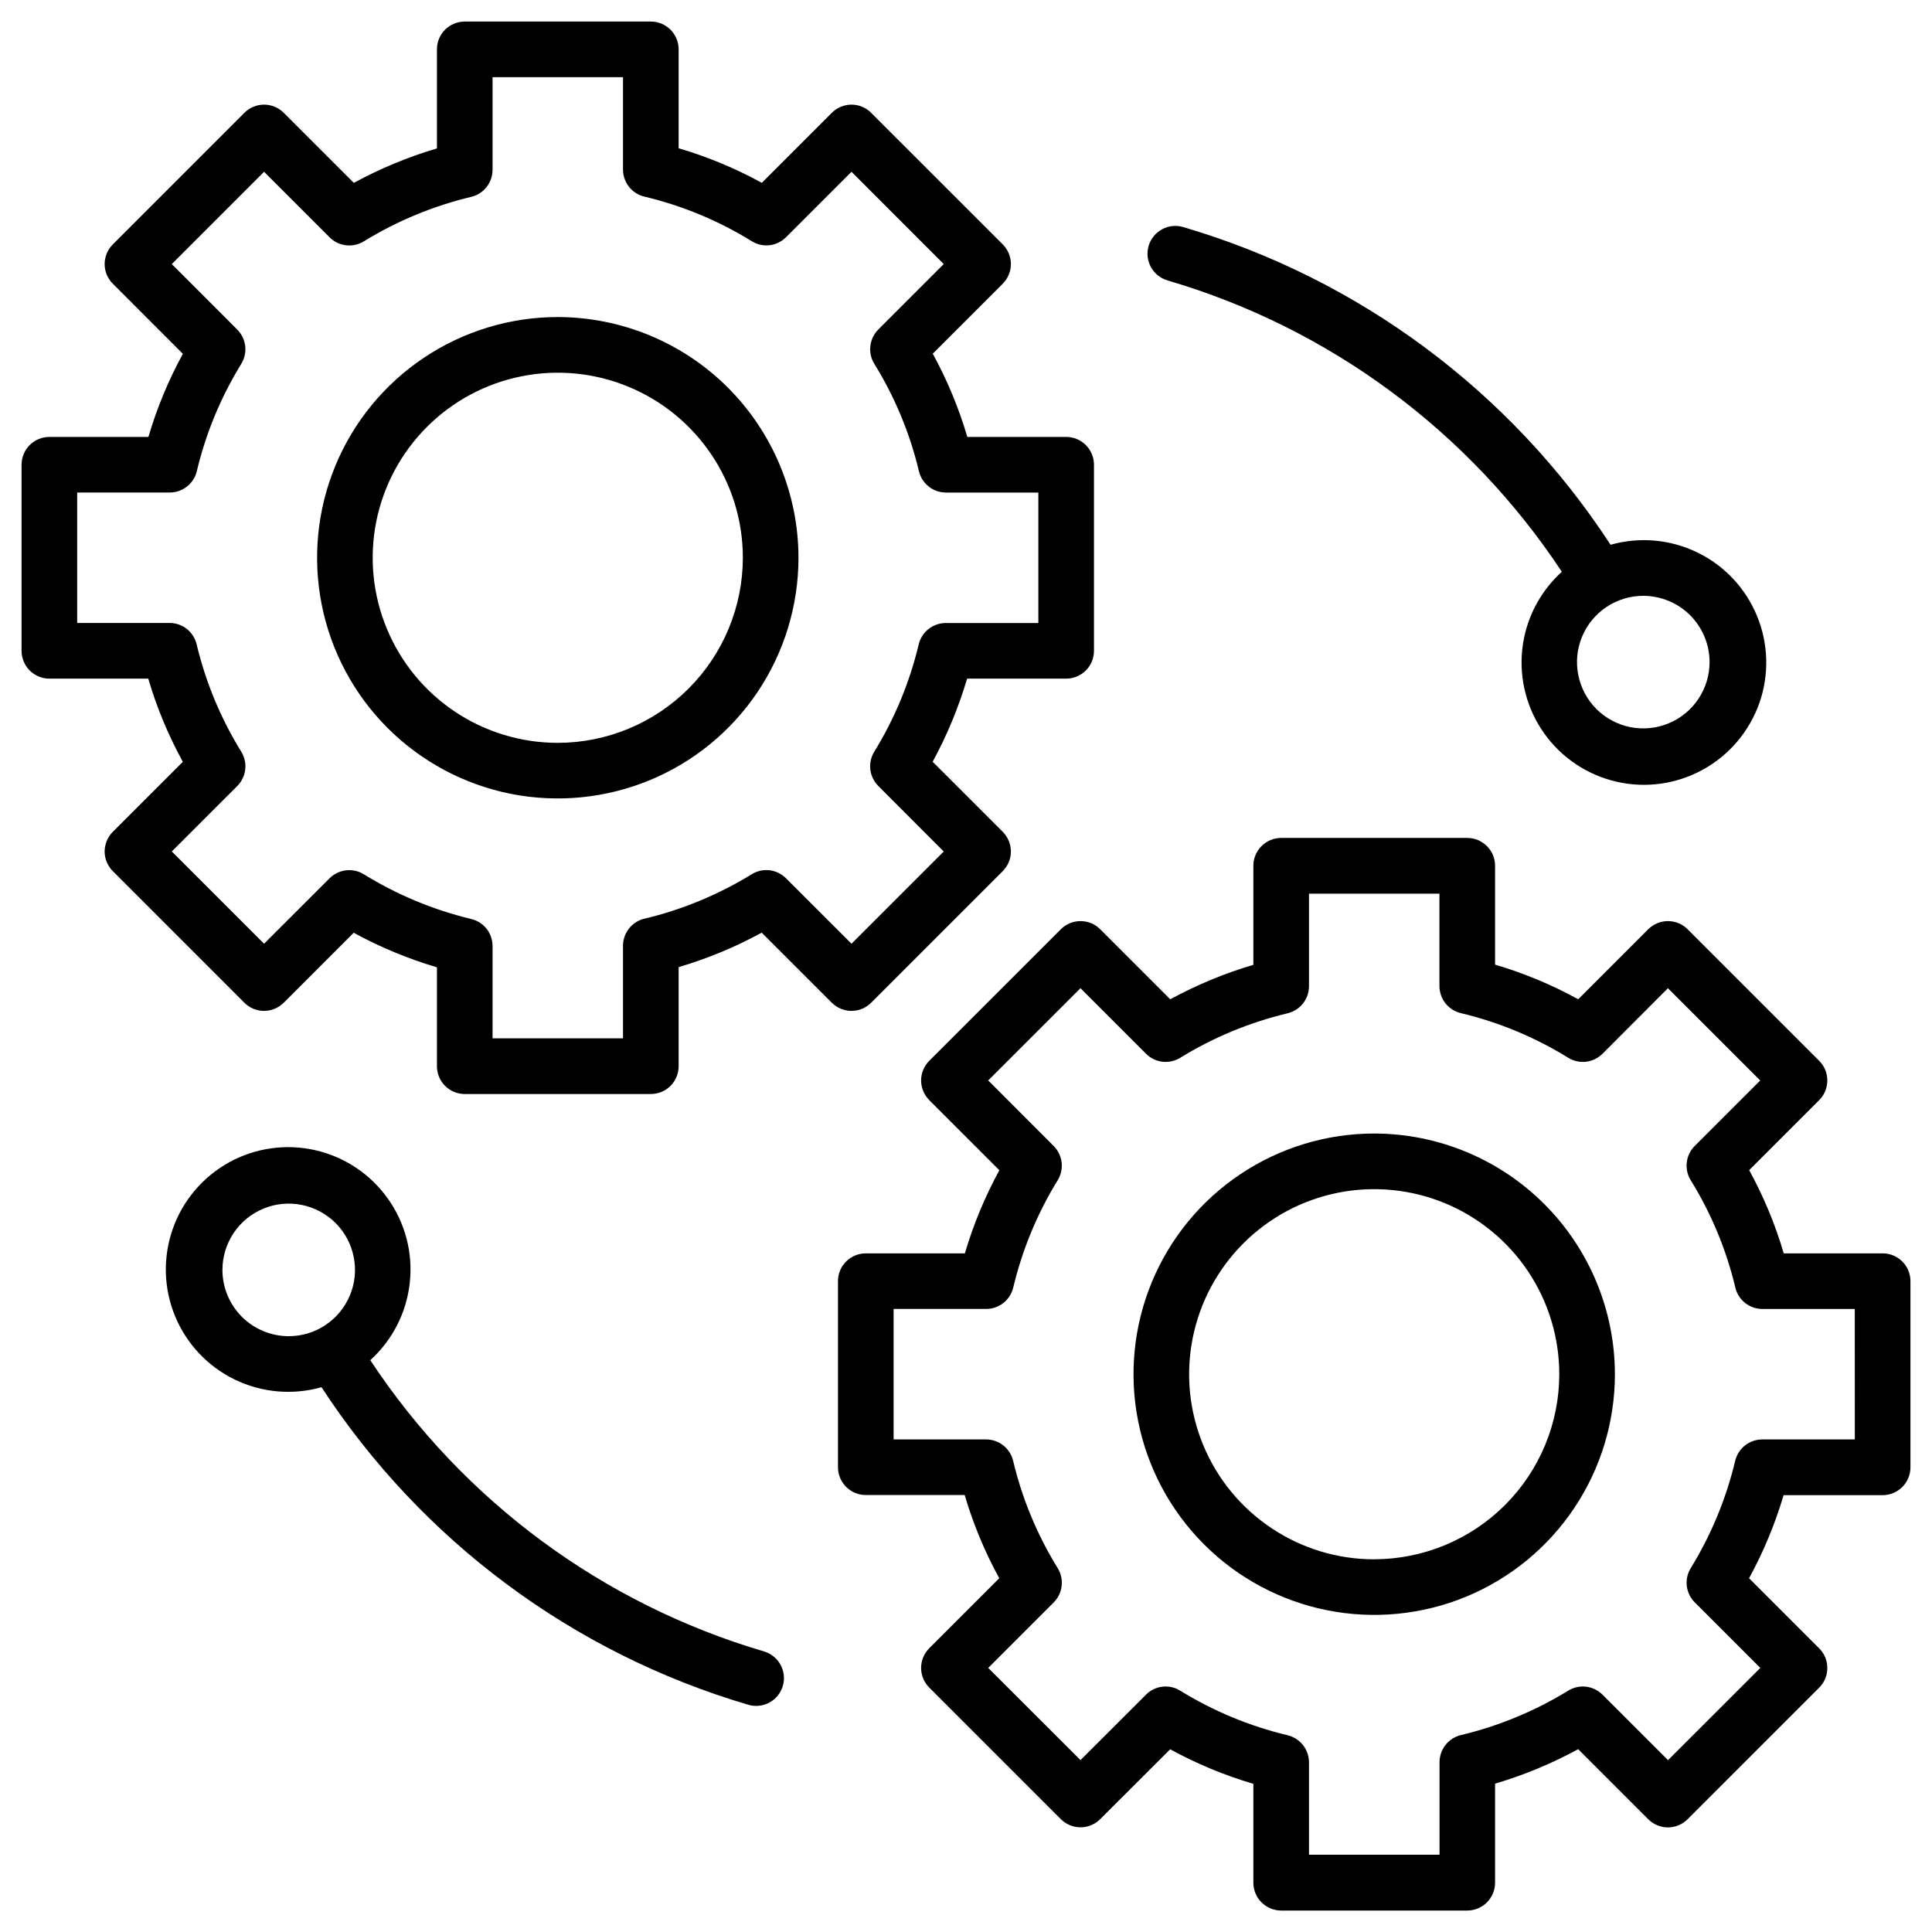
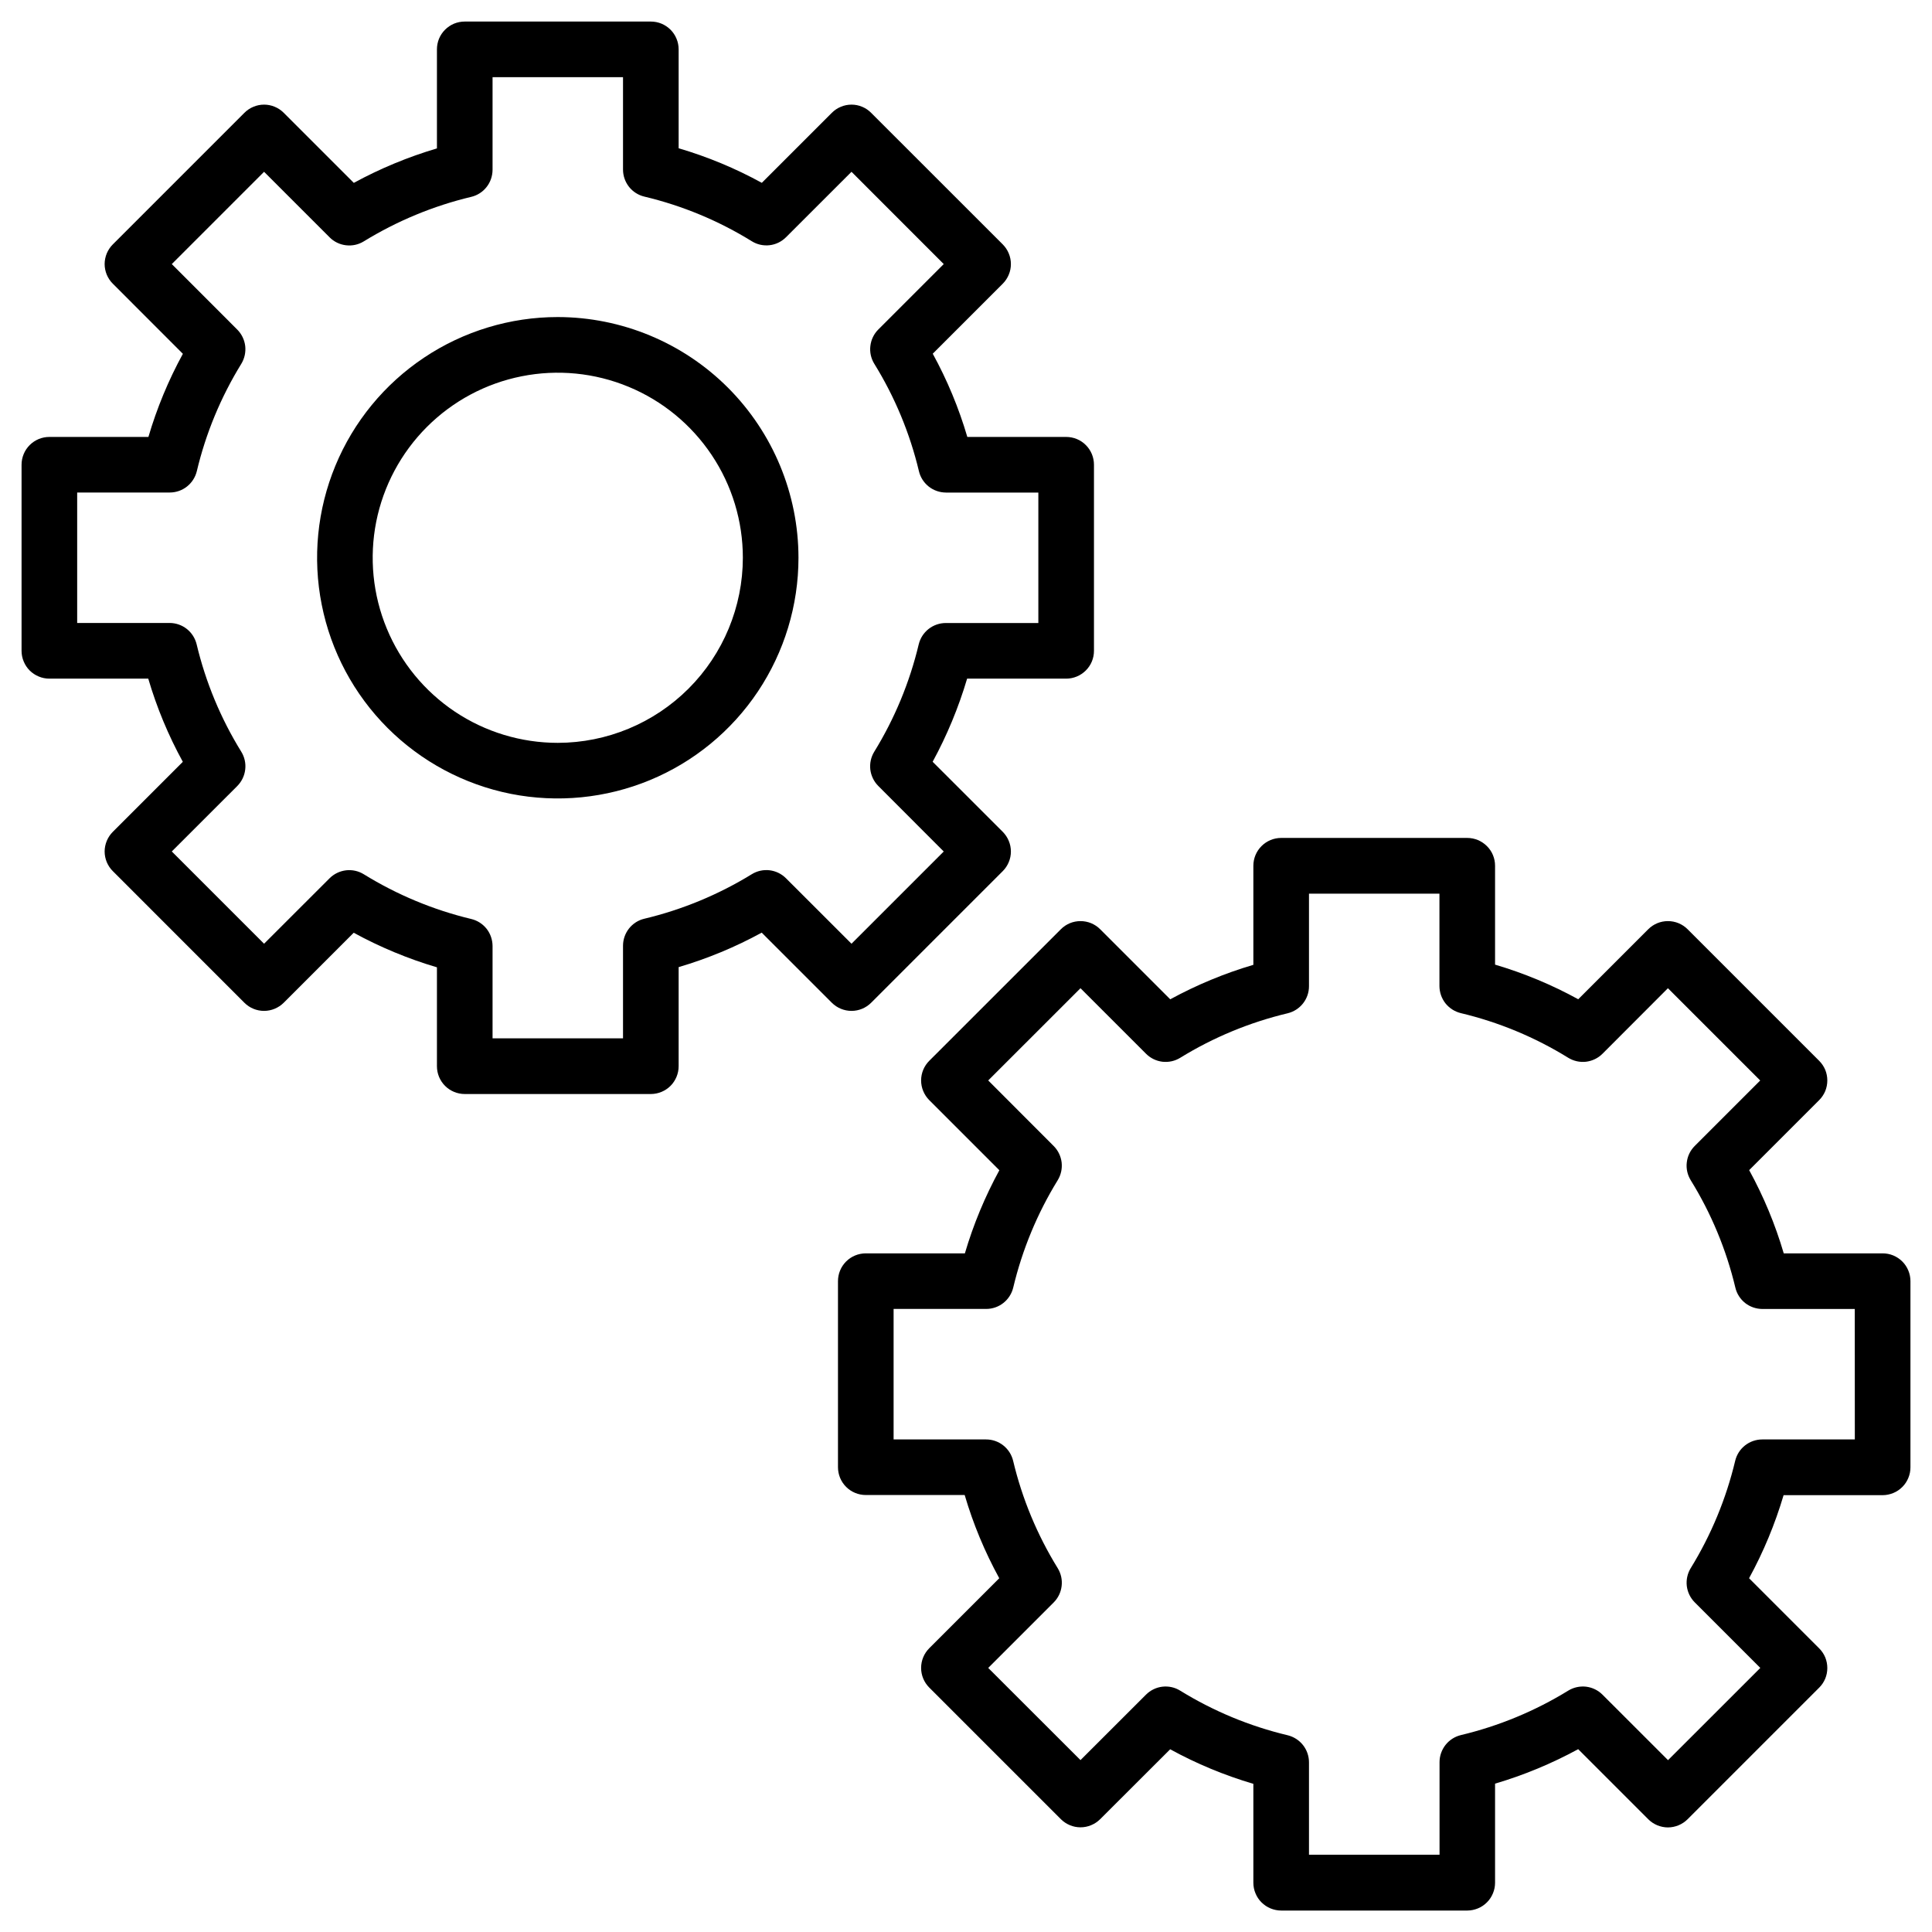
<svg xmlns="http://www.w3.org/2000/svg" width="38" height="38" viewBox="0 0 38 38" fill="none">
  <path d="M17.134 19.723L19.723 17.134C19.773 17.084 19.814 17.023 19.841 16.957C19.869 16.891 19.883 16.82 19.883 16.748C19.883 16.676 19.869 16.605 19.841 16.539C19.814 16.472 19.773 16.412 19.723 16.361L18.344 14.983C18.627 14.463 18.854 13.915 19.022 13.348H20.97C21.115 13.348 21.255 13.29 21.357 13.187C21.46 13.085 21.517 12.946 21.517 12.801V9.141C21.517 8.996 21.46 8.857 21.357 8.754C21.255 8.651 21.115 8.594 20.97 8.594H19.026C18.859 8.025 18.631 7.477 18.346 6.957L19.723 5.58C19.773 5.53 19.814 5.469 19.841 5.403C19.869 5.337 19.883 5.266 19.883 5.194C19.883 5.122 19.869 5.051 19.841 4.984C19.814 4.918 19.773 4.858 19.723 4.807L17.134 2.219C17.084 2.168 17.023 2.127 16.957 2.1C16.891 2.072 16.82 2.058 16.748 2.058C16.676 2.058 16.605 2.072 16.539 2.1C16.472 2.127 16.412 2.168 16.361 2.219L14.984 3.596C14.465 3.311 13.916 3.083 13.348 2.916V0.971C13.348 0.899 13.334 0.828 13.306 0.761C13.279 0.695 13.239 0.635 13.188 0.584C13.137 0.533 13.077 0.493 13.01 0.465C12.944 0.438 12.873 0.424 12.801 0.424H9.141C9.069 0.424 8.998 0.438 8.931 0.465C8.865 0.493 8.805 0.533 8.754 0.584C8.703 0.635 8.663 0.695 8.635 0.761C8.608 0.828 8.594 0.899 8.594 0.971V2.919C8.026 3.087 7.478 3.314 6.959 3.597L5.581 2.219C5.53 2.168 5.47 2.127 5.403 2.1C5.337 2.072 5.266 2.058 5.194 2.058C5.122 2.058 5.051 2.072 4.985 2.1C4.918 2.127 4.858 2.168 4.807 2.219L2.219 4.807C2.168 4.858 2.128 4.918 2.1 4.984C2.073 5.051 2.058 5.122 2.058 5.194C2.058 5.266 2.073 5.337 2.1 5.403C2.128 5.469 2.168 5.53 2.219 5.58L3.597 6.959C3.313 7.478 3.086 8.026 2.919 8.594H0.971C0.899 8.594 0.828 8.608 0.762 8.635C0.695 8.663 0.635 8.703 0.584 8.754C0.533 8.805 0.493 8.865 0.466 8.931C0.438 8.998 0.424 9.069 0.424 9.141V12.801C0.424 12.873 0.438 12.944 0.466 13.01C0.493 13.076 0.533 13.137 0.584 13.188C0.635 13.238 0.695 13.279 0.762 13.306C0.828 13.334 0.899 13.348 0.971 13.348H2.916C3.083 13.916 3.311 14.465 3.596 14.984L2.219 16.361C2.168 16.412 2.128 16.472 2.1 16.539C2.073 16.605 2.058 16.676 2.058 16.748C2.058 16.82 2.073 16.891 2.1 16.957C2.128 17.023 2.168 17.084 2.219 17.134L4.807 19.723C4.909 19.825 5.048 19.883 5.193 19.883C5.338 19.883 5.477 19.825 5.58 19.723L6.957 18.346C7.477 18.63 8.025 18.858 8.594 19.026V20.971C8.594 21.116 8.651 21.255 8.754 21.358C8.856 21.46 8.996 21.518 9.141 21.518H12.801C12.946 21.518 13.085 21.46 13.188 21.358C13.29 21.255 13.348 21.116 13.348 20.971V19.022C13.915 18.855 14.463 18.628 14.982 18.344L16.361 19.723C16.464 19.825 16.603 19.883 16.748 19.883C16.893 19.883 17.032 19.825 17.134 19.723ZM15.459 17.274C15.372 17.187 15.259 17.132 15.136 17.117C15.014 17.103 14.891 17.13 14.786 17.195C14.133 17.596 13.42 17.892 12.674 18.07C12.554 18.098 12.448 18.166 12.372 18.262C12.296 18.359 12.254 18.478 12.254 18.601V20.423H9.688V18.606C9.687 18.483 9.646 18.363 9.57 18.267C9.493 18.171 9.387 18.103 9.267 18.075C8.521 17.896 7.809 17.599 7.156 17.196C7.051 17.131 6.928 17.104 6.806 17.118C6.683 17.133 6.569 17.188 6.482 17.275L5.194 18.562L3.379 16.747L4.667 15.46C4.754 15.372 4.809 15.258 4.823 15.136C4.838 15.014 4.81 14.89 4.746 14.786C4.342 14.133 4.046 13.42 3.868 12.674C3.839 12.554 3.771 12.447 3.675 12.371C3.579 12.295 3.459 12.253 3.337 12.253H1.518V9.687H3.339C3.462 9.687 3.581 9.646 3.678 9.569C3.774 9.493 3.842 9.387 3.871 9.268C4.048 8.522 4.344 7.809 4.746 7.156C4.81 7.051 4.837 6.927 4.823 6.805C4.808 6.683 4.753 6.569 4.666 6.482L3.379 5.194L5.194 3.379L6.483 4.668C6.569 4.755 6.683 4.81 6.805 4.824C6.927 4.839 7.051 4.812 7.156 4.747C7.809 4.346 8.522 4.05 9.268 3.872C9.387 3.844 9.494 3.776 9.57 3.679C9.646 3.583 9.687 3.464 9.688 3.341V1.518H12.254V3.336C12.254 3.459 12.296 3.578 12.372 3.675C12.448 3.771 12.555 3.839 12.674 3.867C13.421 4.045 14.134 4.341 14.787 4.745C14.891 4.81 15.015 4.837 15.137 4.823C15.259 4.809 15.373 4.753 15.46 4.666L16.748 3.379L18.562 5.194L17.275 6.481C17.188 6.568 17.133 6.682 17.119 6.805C17.104 6.927 17.132 7.051 17.196 7.155C17.6 7.808 17.896 8.521 18.074 9.267C18.102 9.387 18.17 9.493 18.267 9.57C18.363 9.646 18.482 9.687 18.605 9.688H20.423V12.254H18.602C18.479 12.254 18.36 12.296 18.263 12.372C18.167 12.448 18.099 12.554 18.07 12.674C17.892 13.42 17.597 14.133 17.195 14.786C17.131 14.891 17.104 15.014 17.118 15.136C17.133 15.258 17.188 15.372 17.275 15.459L18.562 16.748L16.748 18.562L15.459 17.274Z" fill="black" />
  <path d="M10.971 6.236C10.035 6.236 9.119 6.514 8.341 7.034C7.562 7.554 6.955 8.294 6.597 9.159C6.239 10.024 6.145 10.976 6.328 11.894C6.51 12.812 6.961 13.656 7.623 14.318C8.285 14.98 9.129 15.431 10.047 15.614C10.966 15.796 11.918 15.702 12.783 15.344C13.648 14.986 14.387 14.379 14.907 13.601C15.427 12.822 15.705 11.907 15.705 10.97C15.704 9.715 15.204 8.512 14.317 7.624C13.429 6.737 12.226 6.238 10.971 6.236ZM10.971 14.611C10.251 14.611 9.547 14.398 8.948 13.998C8.35 13.598 7.883 13.029 7.608 12.364C7.332 11.699 7.26 10.967 7.4 10.261C7.541 9.555 7.888 8.906 8.397 8.397C8.906 7.888 9.554 7.541 10.26 7.401C10.966 7.26 11.698 7.332 12.364 7.608C13.029 7.883 13.597 8.35 13.997 8.948C14.398 9.547 14.611 10.25 14.611 10.97C14.61 11.935 14.226 12.861 13.544 13.543C12.861 14.226 11.936 14.61 10.971 14.611V14.611ZM37.029 24.652H35.084C34.917 24.083 34.689 23.535 34.404 23.015L35.781 21.638C35.832 21.587 35.872 21.527 35.9 21.461C35.927 21.394 35.941 21.323 35.941 21.251C35.941 21.18 35.927 21.108 35.9 21.042C35.872 20.976 35.832 20.916 35.781 20.865L33.193 18.277C33.142 18.226 33.082 18.186 33.015 18.158C32.949 18.131 32.878 18.117 32.806 18.117C32.734 18.117 32.663 18.131 32.597 18.158C32.53 18.186 32.47 18.226 32.419 18.277L31.042 19.654C30.523 19.369 29.974 19.141 29.406 18.973V17.028C29.406 16.883 29.349 16.744 29.246 16.642C29.143 16.539 29.004 16.481 28.859 16.481H25.199C25.054 16.481 24.915 16.539 24.812 16.642C24.71 16.744 24.652 16.883 24.652 17.028V18.977C24.085 19.144 23.537 19.372 23.017 19.655L21.639 18.277C21.588 18.226 21.528 18.186 21.461 18.158C21.395 18.131 21.324 18.117 21.252 18.117C21.18 18.117 21.109 18.131 21.043 18.158C20.977 18.186 20.916 18.226 20.866 18.277L18.277 20.865C18.175 20.967 18.117 21.106 18.117 21.251C18.117 21.396 18.175 21.535 18.277 21.638L19.656 23.017C19.373 23.536 19.145 24.084 18.978 24.652H17.029C16.884 24.652 16.745 24.709 16.642 24.812C16.54 24.914 16.482 25.053 16.482 25.198V28.858C16.482 29.004 16.54 29.143 16.642 29.245C16.745 29.348 16.884 29.405 17.029 29.405H18.974C19.141 29.974 19.369 30.522 19.654 31.042L18.277 32.419C18.175 32.521 18.117 32.66 18.117 32.806C18.117 32.951 18.175 33.09 18.277 33.192L20.866 35.781C20.916 35.831 20.977 35.872 21.043 35.899C21.109 35.927 21.18 35.941 21.252 35.941C21.324 35.941 21.395 35.927 21.461 35.899C21.528 35.872 21.588 35.831 21.639 35.781L23.016 34.406C23.535 34.691 24.084 34.918 24.652 35.086V37.031C24.652 37.102 24.666 37.174 24.694 37.24C24.721 37.306 24.761 37.367 24.812 37.417C24.863 37.468 24.923 37.509 24.99 37.536C25.056 37.563 25.127 37.578 25.199 37.578H28.859C28.931 37.578 29.002 37.563 29.068 37.536C29.135 37.509 29.195 37.468 29.246 37.417C29.297 37.367 29.337 37.306 29.364 37.24C29.392 37.174 29.406 37.102 29.406 37.031V35.082C29.973 34.915 30.521 34.687 31.041 34.404L32.419 35.782C32.47 35.833 32.53 35.873 32.597 35.901C32.663 35.928 32.734 35.943 32.806 35.943C32.878 35.943 32.949 35.928 33.015 35.901C33.082 35.873 33.142 35.833 33.193 35.782L35.781 33.194C35.832 33.144 35.872 33.083 35.9 33.017C35.927 32.951 35.941 32.88 35.941 32.808C35.941 32.736 35.927 32.665 35.9 32.598C35.872 32.532 35.832 32.472 35.781 32.421L34.402 31.042C34.686 30.523 34.913 29.975 35.081 29.408H37.029C37.101 29.408 37.172 29.393 37.238 29.366C37.305 29.339 37.365 29.298 37.416 29.247C37.467 29.197 37.507 29.136 37.534 29.07C37.562 29.004 37.576 28.933 37.576 28.861V25.198C37.576 25.127 37.562 25.056 37.534 24.989C37.507 24.923 37.467 24.863 37.416 24.812C37.365 24.761 37.305 24.721 37.238 24.693C37.172 24.666 37.101 24.652 37.029 24.652ZM36.482 28.312H34.661C34.538 28.312 34.419 28.354 34.322 28.43C34.226 28.506 34.158 28.612 34.129 28.732C33.951 29.478 33.656 30.191 33.254 30.844C33.19 30.949 33.163 31.072 33.177 31.194C33.192 31.316 33.247 31.43 33.334 31.517L34.623 32.806L32.808 34.62L31.519 33.332C31.432 33.245 31.319 33.19 31.197 33.175C31.074 33.161 30.951 33.188 30.846 33.252C30.193 33.654 29.48 33.949 28.734 34.127C28.614 34.156 28.508 34.224 28.432 34.32C28.356 34.417 28.314 34.536 28.314 34.658V36.48H25.746V34.662C25.746 34.539 25.704 34.419 25.628 34.323C25.552 34.227 25.445 34.159 25.326 34.13C24.579 33.952 23.866 33.656 23.213 33.253C23.109 33.188 22.985 33.161 22.863 33.175C22.741 33.189 22.627 33.245 22.54 33.332L21.252 34.619L19.437 32.806L20.725 31.518C20.812 31.431 20.867 31.317 20.881 31.195C20.896 31.072 20.868 30.949 20.804 30.844C20.401 30.191 20.104 29.478 19.927 28.732C19.898 28.612 19.83 28.506 19.734 28.43C19.637 28.353 19.518 28.312 19.395 28.312H17.576V25.745H19.397C19.52 25.745 19.639 25.704 19.736 25.627C19.832 25.551 19.9 25.445 19.929 25.325C20.107 24.579 20.402 23.866 20.804 23.213C20.868 23.108 20.895 22.985 20.881 22.863C20.866 22.741 20.811 22.627 20.724 22.54L19.437 21.251L21.252 19.437L22.541 20.726C22.628 20.813 22.741 20.868 22.863 20.883C22.986 20.897 23.109 20.87 23.214 20.805C23.867 20.403 24.58 20.108 25.326 19.93C25.446 19.901 25.552 19.833 25.628 19.737C25.704 19.641 25.746 19.522 25.746 19.399V17.577H28.312V19.395C28.313 19.518 28.354 19.637 28.43 19.734C28.507 19.83 28.613 19.898 28.733 19.927C29.479 20.105 30.192 20.401 30.845 20.805C30.949 20.869 31.073 20.897 31.195 20.883C31.318 20.868 31.432 20.813 31.519 20.726L32.806 19.437L34.621 21.252L33.333 22.54C33.246 22.627 33.191 22.74 33.177 22.863C33.162 22.985 33.19 23.108 33.254 23.213C33.658 23.866 33.954 24.579 34.132 25.325C34.16 25.445 34.228 25.551 34.324 25.628C34.42 25.704 34.54 25.745 34.663 25.746H36.481L36.482 28.312Z" fill="black" />
-   <path d="M27.029 22.295C26.093 22.295 25.177 22.573 24.399 23.093C23.62 23.613 23.014 24.352 22.655 25.217C22.297 26.082 22.203 27.034 22.386 27.953C22.569 28.871 23.02 29.714 23.682 30.376C24.344 31.038 25.187 31.489 26.105 31.672C27.024 31.855 27.976 31.761 28.841 31.403C29.706 31.044 30.445 30.438 30.965 29.659C31.485 28.881 31.763 27.965 31.763 27.029C31.762 25.774 31.262 24.57 30.375 23.683C29.488 22.796 28.284 22.296 27.029 22.295ZM27.029 30.67C26.309 30.67 25.605 30.456 25.007 30.056C24.408 29.656 23.941 29.088 23.666 28.423C23.39 27.758 23.318 27.026 23.459 26.319C23.599 25.613 23.946 24.965 24.455 24.456C24.964 23.946 25.613 23.6 26.319 23.459C27.025 23.319 27.757 23.391 28.422 23.666C29.087 23.942 29.656 24.409 30.056 25.007C30.456 25.606 30.669 26.31 30.669 27.03C30.668 27.995 30.284 28.92 29.602 29.602C28.919 30.284 27.994 30.668 27.029 30.669V30.67ZM22.972 5.518C26.15 6.453 28.894 8.482 30.719 11.246C30.281 11.643 30.004 12.186 29.941 12.773C29.878 13.36 30.033 13.95 30.376 14.43C30.72 14.91 31.228 15.248 31.803 15.377C32.379 15.508 32.983 15.421 33.499 15.135C34.016 14.849 34.409 14.383 34.605 13.826C34.8 13.269 34.783 12.659 34.558 12.114C34.333 11.568 33.916 11.123 33.384 10.866C32.853 10.608 32.246 10.554 31.678 10.715C29.712 7.7 26.734 5.485 23.281 4.469C23.212 4.447 23.139 4.439 23.067 4.446C22.994 4.452 22.924 4.473 22.86 4.508C22.796 4.542 22.739 4.588 22.693 4.645C22.647 4.701 22.613 4.766 22.592 4.836C22.572 4.906 22.565 4.979 22.573 5.051C22.581 5.123 22.604 5.193 22.639 5.257C22.675 5.32 22.722 5.376 22.78 5.421C22.837 5.466 22.902 5.498 22.972 5.518ZM33.625 13.023C33.625 13.281 33.548 13.533 33.405 13.747C33.262 13.962 33.058 14.129 32.82 14.227C32.582 14.326 32.32 14.352 32.067 14.302C31.814 14.251 31.582 14.127 31.399 13.945C31.217 13.763 31.093 13.53 31.043 13.277C30.992 13.024 31.018 12.762 31.117 12.524C31.215 12.286 31.383 12.082 31.597 11.939C31.811 11.796 32.063 11.719 32.321 11.719C32.667 11.72 32.998 11.857 33.243 12.101C33.487 12.346 33.625 12.677 33.625 13.023ZM15.028 32.482C11.851 31.546 9.107 29.517 7.283 26.753C7.721 26.357 7.997 25.814 8.06 25.227C8.124 24.64 7.969 24.05 7.625 23.57C7.282 23.09 6.774 22.752 6.198 22.622C5.622 22.492 5.018 22.578 4.502 22.864C3.986 23.151 3.592 23.617 3.397 24.174C3.202 24.731 3.218 25.34 3.443 25.886C3.668 26.432 4.086 26.876 4.617 27.134C5.148 27.392 5.756 27.445 6.324 27.285C8.289 30.299 11.266 32.514 14.719 33.531C14.769 33.546 14.821 33.553 14.873 33.553C15.005 33.553 15.132 33.505 15.231 33.419C15.33 33.333 15.395 33.214 15.414 33.084C15.432 32.954 15.403 32.822 15.333 32.711C15.262 32.601 15.153 32.519 15.027 32.482H15.028ZM4.375 24.977C4.375 24.719 4.452 24.467 4.595 24.253C4.738 24.038 4.942 23.871 5.18 23.773C5.418 23.674 5.681 23.648 5.933 23.699C6.186 23.749 6.419 23.873 6.601 24.056C6.783 24.238 6.907 24.47 6.957 24.723C7.008 24.976 6.982 25.238 6.883 25.476C6.784 25.715 6.617 25.918 6.403 26.061C6.189 26.205 5.937 26.281 5.679 26.281C5.333 26.281 5.001 26.143 4.757 25.899C4.513 25.654 4.375 25.323 4.375 24.977Z" fill="black" />
</svg>